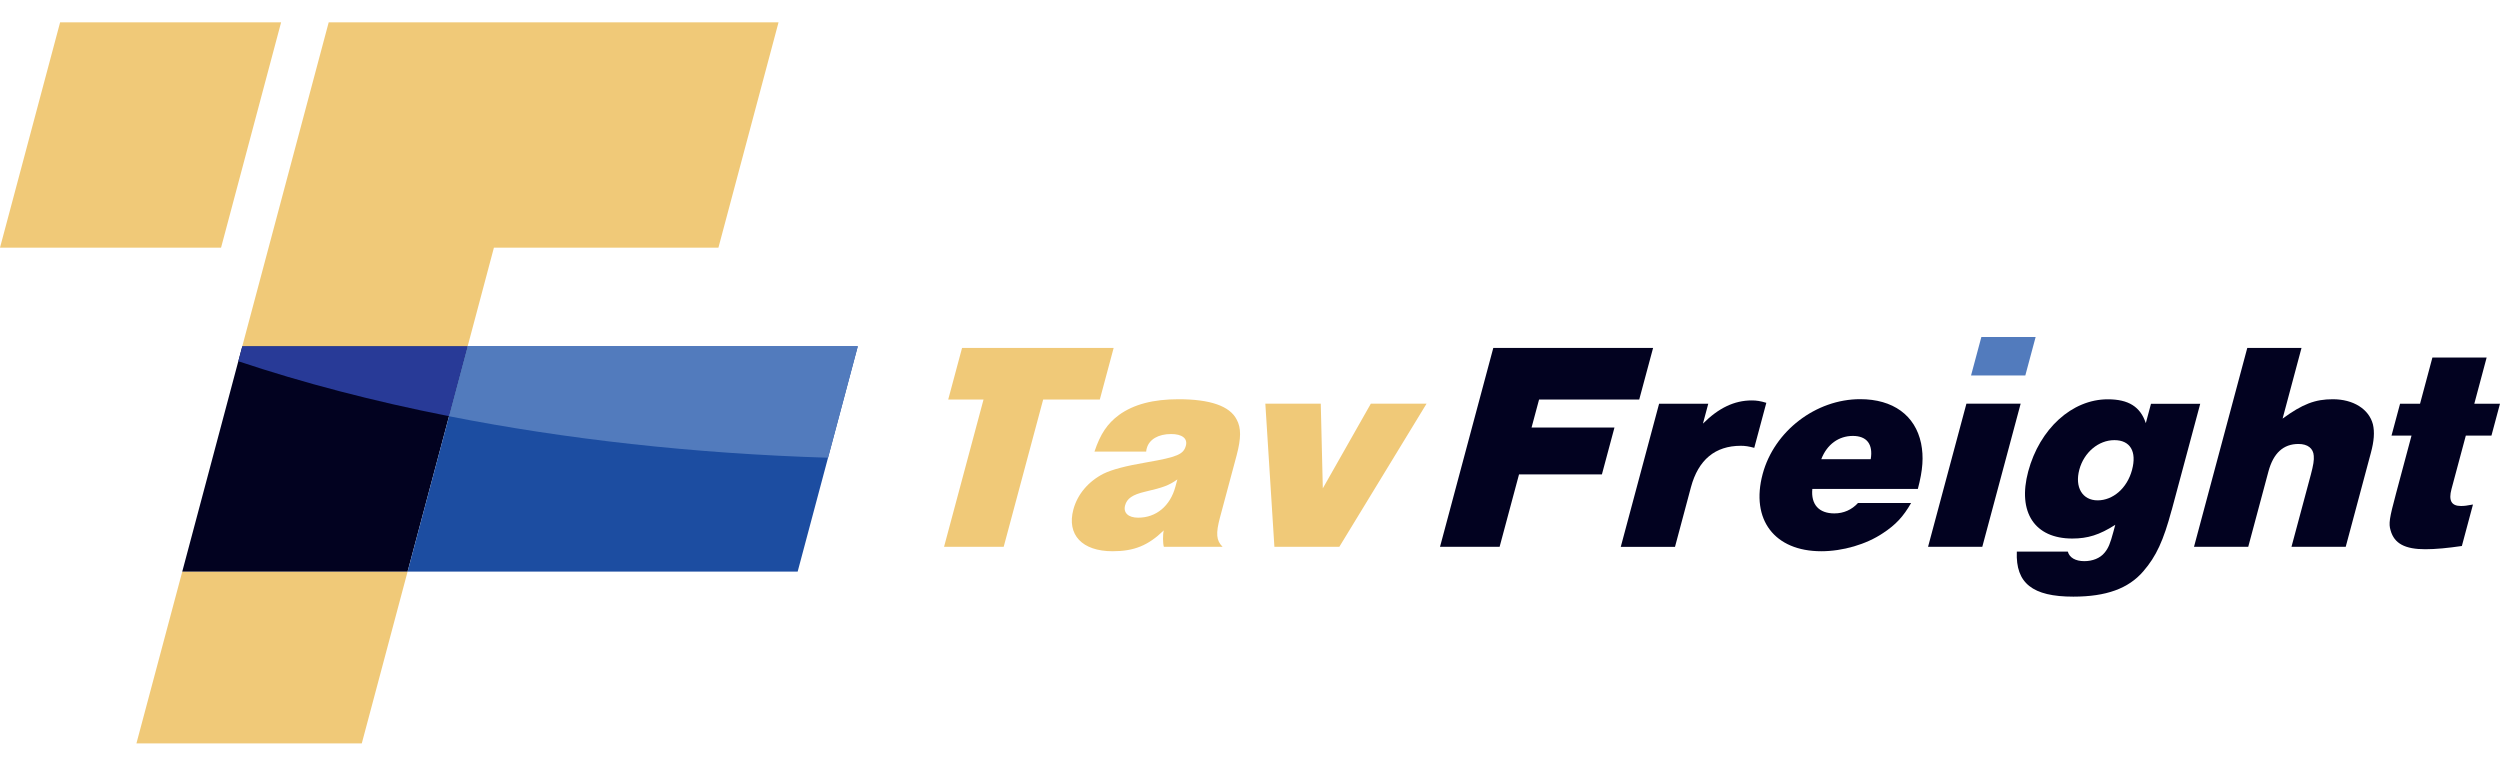
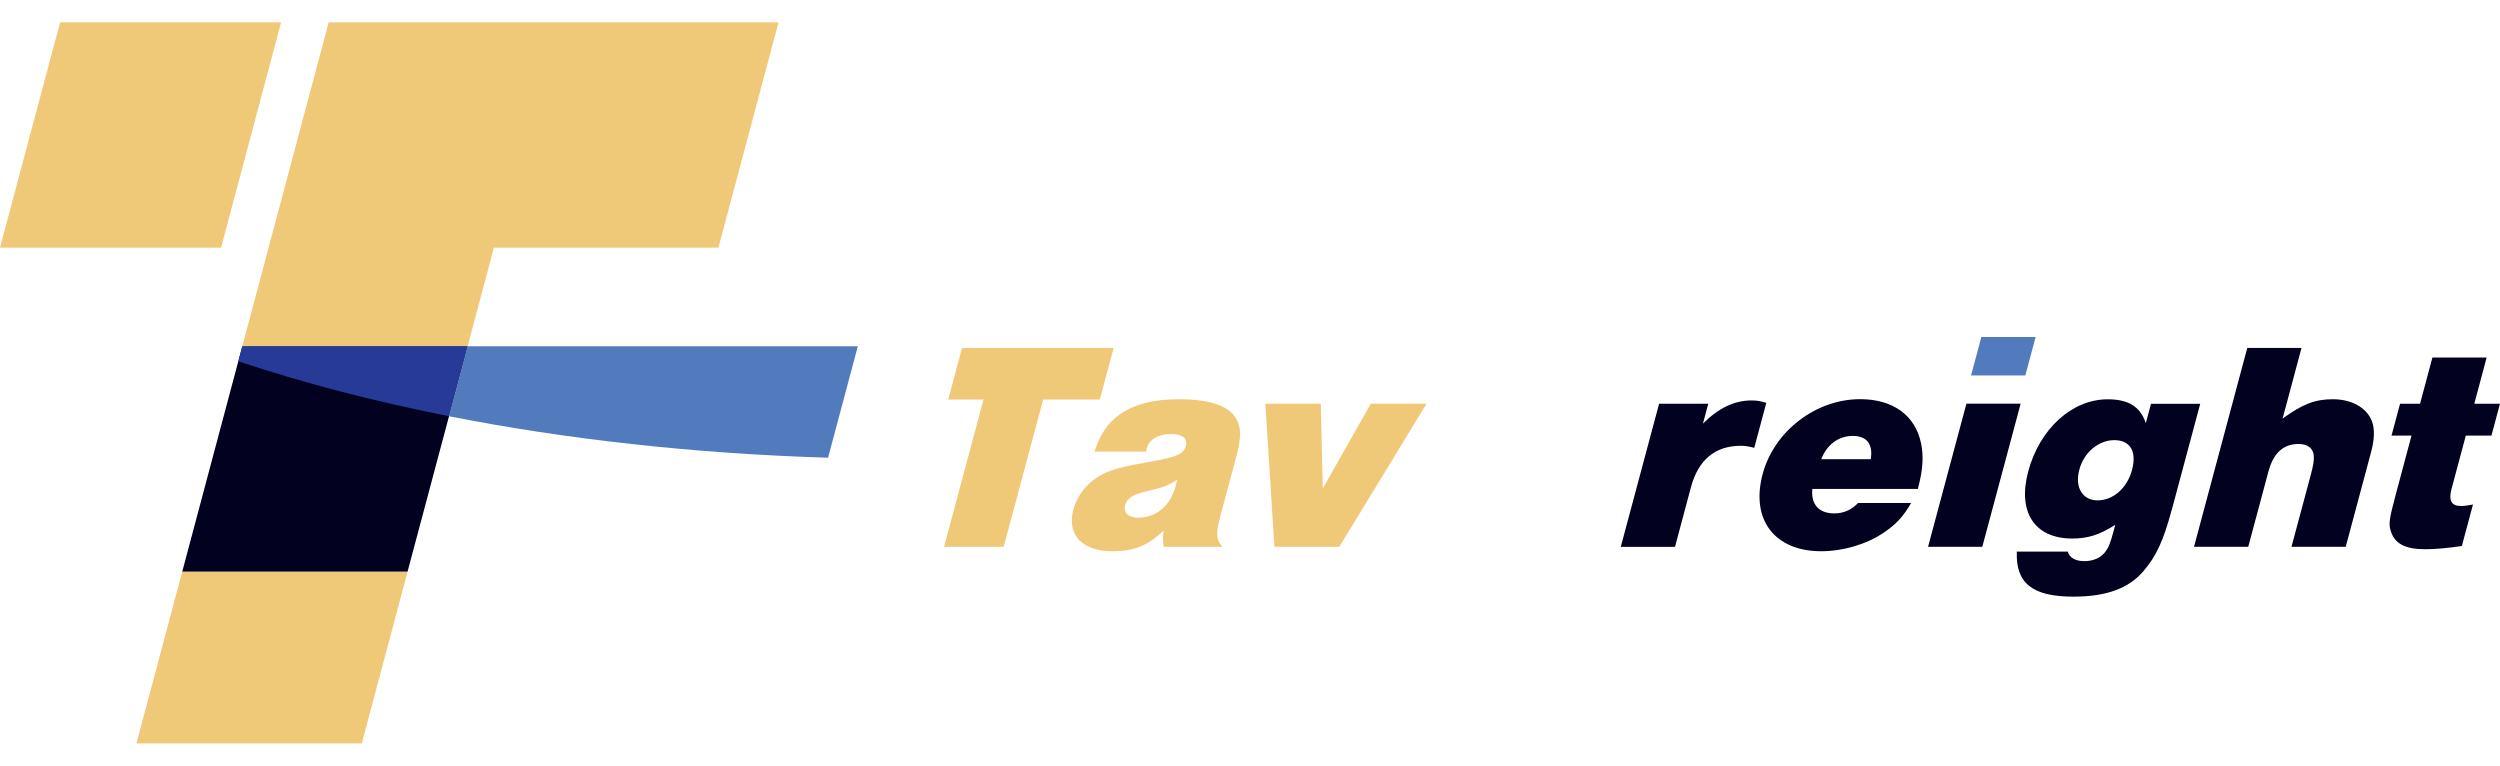
<svg xmlns="http://www.w3.org/2000/svg" width="111" height="34" viewBox="0 0 111 34" fill="none">
  <path d="M44.564 24.277H41.916L43.669 17.738H42.101L42.715 15.449H49.446L48.832 17.738H46.317L44.564 24.277Z" fill="#F0C978" />
  <path d="M48.593 20.055C48.859 19.261 49.165 18.811 49.679 18.427C50.336 17.951 51.204 17.726 52.33 17.726C53.733 17.726 54.604 18.029 54.907 18.626C55.112 18.996 55.107 19.461 54.907 20.215L54.166 22.98C53.979 23.683 53.999 23.999 54.282 24.277H51.675C51.632 24.146 51.621 23.733 51.672 23.549C50.976 24.224 50.352 24.475 49.398 24.475C48.047 24.475 47.357 23.746 47.658 22.62C47.84 21.945 48.323 21.376 48.996 21.032C49.375 20.847 49.975 20.688 50.906 20.529C52.279 20.291 52.55 20.172 52.653 19.787C52.739 19.469 52.486 19.271 51.998 19.271C51.429 19.271 51.022 19.509 50.916 19.906C50.906 19.947 50.89 20 50.89 20.05H48.601L48.593 20.055ZM52.274 21.287C51.9 21.553 51.649 21.644 50.845 21.831C50.281 21.963 50.035 22.135 49.954 22.441C49.866 22.772 50.099 22.985 50.536 22.985C51.331 22.985 51.958 22.469 52.188 21.609L52.274 21.29V21.287Z" fill="#F0C978" />
  <path d="M59.469 24.277H56.583L56.181 17.923H58.642L58.733 21.682L60.865 17.923H63.339L59.467 24.277H59.469Z" fill="#F0C978" />
-   <path d="M66.585 24.277H63.937L66.302 15.449H73.397L72.782 17.738H68.335L68.001 18.983H71.682L71.125 21.062H67.445L66.582 24.28L66.585 24.277Z" fill="#020220" />
  <path d="M75.607 18.811C76.31 18.11 77.008 17.779 77.777 17.779C77.99 17.779 78.154 17.804 78.425 17.885L77.889 19.884C77.641 19.818 77.489 19.793 77.292 19.793C76.153 19.793 75.405 20.415 75.078 21.631L74.37 24.28H71.962L73.664 17.926H75.847L75.609 18.814L75.607 18.811Z" fill="#020220" />
  <path d="M80.467 21.71C80.402 22.398 80.758 22.795 81.446 22.795C81.856 22.795 82.218 22.636 82.496 22.332H84.854C84.504 22.942 84.171 23.298 83.609 23.668C82.865 24.171 81.818 24.475 80.865 24.475C78.788 24.475 77.72 23.071 78.262 21.047C78.773 19.14 80.622 17.723 82.592 17.723C84.049 17.723 85.036 18.439 85.296 19.684C85.415 20.278 85.377 20.863 85.152 21.71H80.465H80.467ZM83.06 20.387C83.171 19.724 82.886 19.355 82.266 19.355C81.646 19.355 81.12 19.724 80.865 20.387H83.063H83.06Z" fill="#020220" />
  <path d="M88.014 24.277H85.606L87.309 17.923H89.717L88.014 24.277Z" fill="#020220" />
  <path d="M96.42 22.651C96.058 24.002 95.737 24.702 95.163 25.365C94.507 26.132 93.511 26.491 92.056 26.491C90.243 26.491 89.489 25.896 89.547 24.492H91.811C91.884 24.758 92.147 24.915 92.544 24.915C92.914 24.915 93.243 24.783 93.438 24.546C93.615 24.333 93.69 24.148 93.84 23.592L93.918 23.301C93.215 23.751 92.696 23.911 92.008 23.911C90.341 23.911 89.567 22.747 90.053 20.931C90.561 19.039 91.996 17.729 93.584 17.729C94.51 17.729 95.031 18.06 95.274 18.788L95.504 17.928H97.69L96.422 22.654L96.42 22.651ZM92.322 20.852C92.112 21.634 92.459 22.216 93.134 22.216C93.809 22.216 94.442 21.687 94.662 20.865C94.882 20.046 94.581 19.542 93.878 19.542C93.174 19.542 92.527 20.086 92.322 20.852Z" fill="#020220" />
  <path d="M101.347 18.586C102.235 17.938 102.794 17.726 103.576 17.726C104.489 17.726 105.18 18.163 105.357 18.839C105.438 19.183 105.41 19.58 105.263 20.121L104.15 24.277H101.742L102.605 21.06C102.713 20.65 102.749 20.425 102.731 20.24C102.713 19.909 102.463 19.712 102.053 19.712C101.378 19.712 100.938 20.121 100.72 20.928L99.822 24.277H97.414L99.779 15.449H102.187L101.347 18.586Z" fill="#020220" />
  <path d="M109.861 17.926H110.999L110.62 19.342H109.482L108.847 21.712C108.708 22.228 108.844 22.466 109.267 22.466C109.411 22.466 109.522 22.453 109.8 22.4L109.307 24.242C108.687 24.333 108.144 24.386 107.681 24.386C106.78 24.386 106.305 24.133 106.143 23.551C106.052 23.248 106.082 23.035 106.391 21.884L107.071 19.342H106.183L106.563 17.926H107.45L107.999 15.874H110.407L109.859 17.926H109.861Z" fill="#020220" />
  <path d="M89.924 16.671H87.514L87.972 14.964H90.382L89.924 16.671Z" fill="#527BBD" />
  <path d="M2.669 0.992L0 10.996H9.815L12.481 0.992H2.669Z" fill="#F0C978" />
  <path d="M6.057 33.008H16.063L18.097 25.379H8.093L6.057 33.008Z" fill="#F0C978" />
  <path d="M8.092 25.379H18.096L20.765 15.375H10.758L8.092 25.379Z" fill="#020220" />
-   <path d="M38.085 15.375H20.765L18.097 25.379H35.416L38.085 15.375Z" fill="#1C4DA1" />
  <path d="M21.93 10.996H31.898L34.567 0.992H14.594L10.757 15.375H20.764L21.93 10.996Z" fill="#F0C978" />
  <path d="M20.764 15.375H10.76L10.583 16.04C13.444 16.996 16.581 17.818 19.937 18.479L20.764 15.372V15.375Z" fill="#283A97" />
  <path d="M20.765 15.375L19.938 18.481C25.098 19.498 30.776 20.14 36.766 20.323L38.087 15.375H20.765Z" fill="#527BBD" />
</svg>